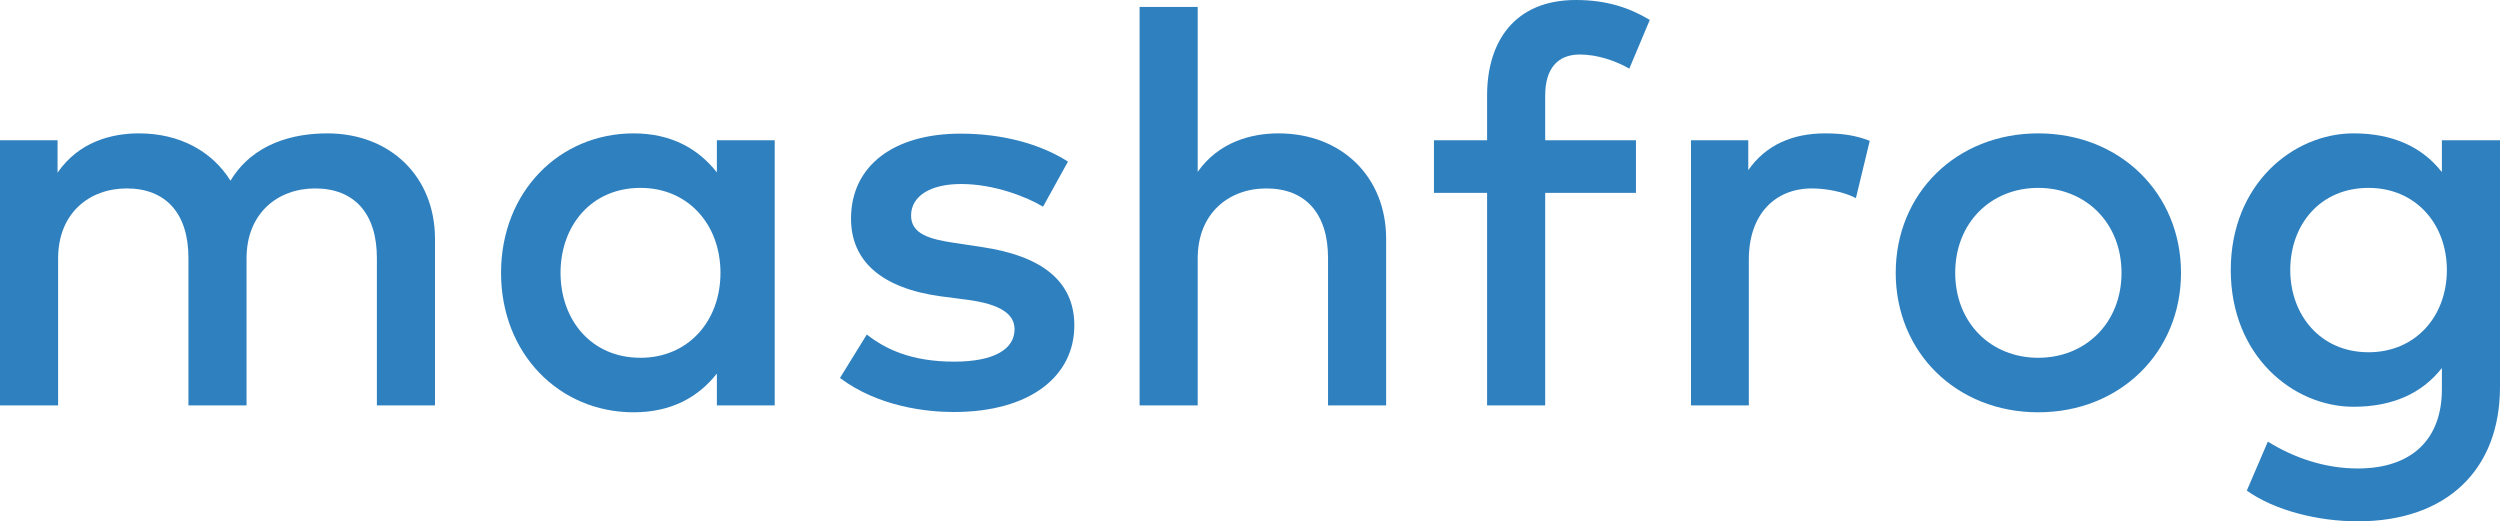
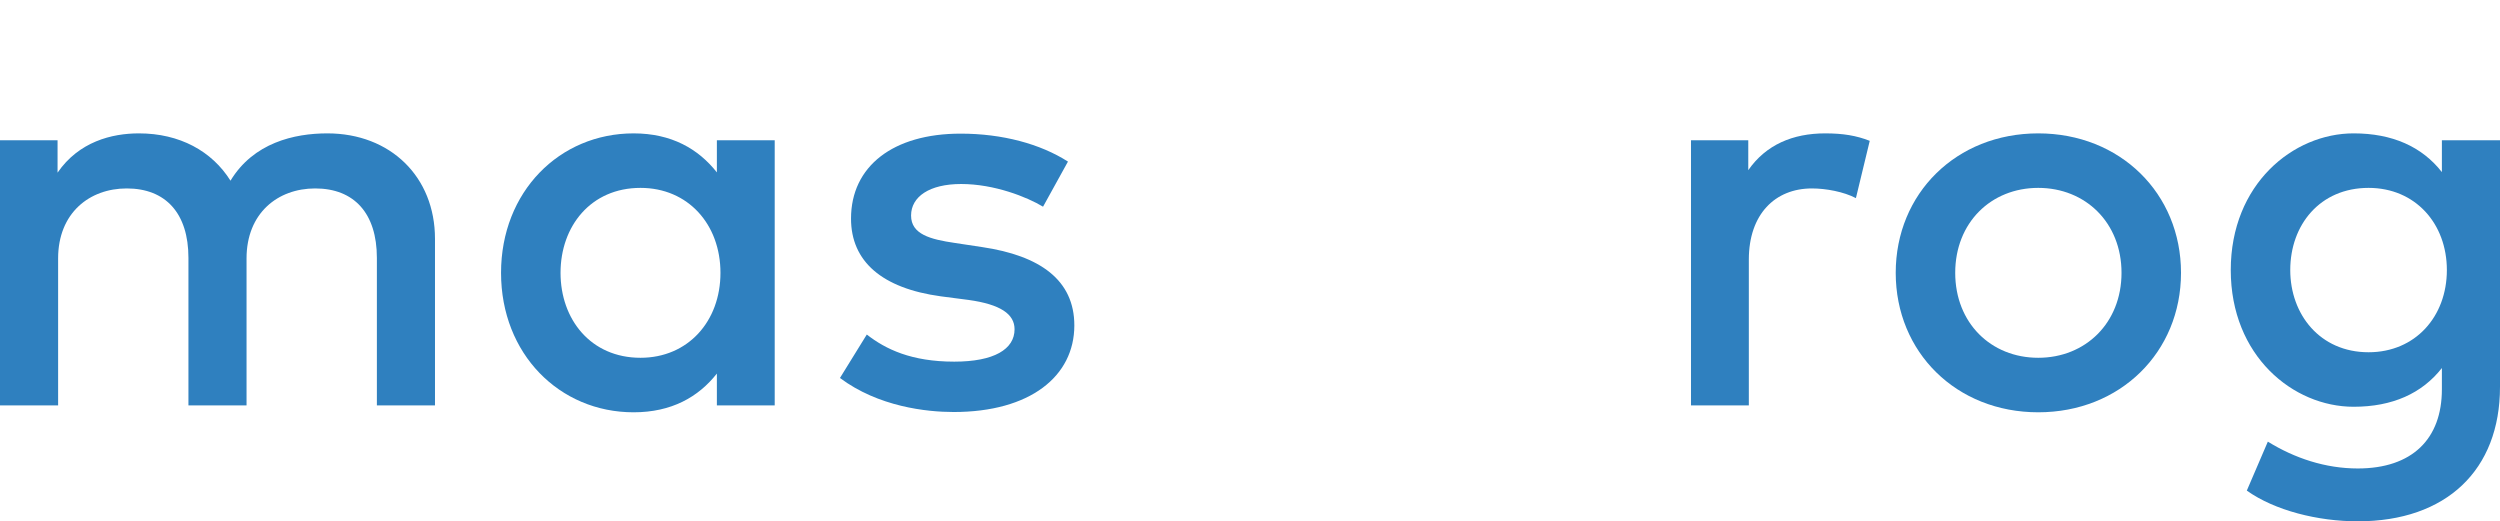
<svg xmlns="http://www.w3.org/2000/svg" version="1.1" id="Layer_1" x="0px" y="0px" width="457.134px" height="95.325px" viewBox="0 0 457.134 95.325" enable-background="new 0 0 457.134 95.325" xml:space="preserve">
  <g>
    <path fill="#2F80BF" d="M79.539,43.665v30.46H68.914V47.158c0-8.148-4.149-12.702-11.284-12.702   c-6.829,0-12.548,4.504-12.548,12.802v26.867H34.457V47.158c0-8.148-4.148-12.702-11.283-12.702   c-6.83,0-12.547,4.504-12.547,12.802v26.867H0V25.653h10.525v5.919c3.896-5.667,9.916-7.184,14.875-7.184   c7.438,0,13.357,3.238,16.747,8.652c4.2-6.932,11.638-8.652,17.71-8.652C71.393,24.388,79.539,32.331,79.539,43.665z" />
    <path fill="#2F80BF" d="M131.083,74.125v-5.818c-3.39,4.3-8.298,7.083-15.229,7.083c-13.561,0-24.236-10.675-24.236-25.501   c0-14.825,10.676-25.5,24.236-25.5c6.932,0,11.84,2.833,15.229,7.134v-5.869h10.575v48.472H131.083z M102.496,49.888   c0,8.501,5.516,15.533,14.622,15.533c8.703,0,14.622-6.678,14.622-15.533c0-8.854-5.919-15.533-14.622-15.533   C108.012,34.355,102.496,41.388,102.496,49.888z" />
    <path fill="#2F80BF" d="M175.751,33.646c-5.818,0-9.158,2.328-9.158,5.768c0,3.441,3.542,4.352,7.994,5.009l5.009,0.758   c10.575,1.569,16.85,6.021,16.85,14.321c0,9.309-8.096,15.836-22.061,15.836c-4.959,0-13.763-0.961-20.795-6.224l4.908-7.943   c3.439,2.682,8.146,4.958,15.988,4.958c7.285,0,11.03-2.276,11.03-5.921c0-2.781-2.581-4.552-8.399-5.361l-5.06-0.658   c-10.777-1.468-16.444-6.375-16.444-14.219c0-9.563,7.69-15.533,20.036-15.533c7.64,0,14.572,1.873,19.632,5.111l-4.555,8.247   C187.793,36.025,181.822,33.646,175.751,33.646z" />
-     <path fill="#2F80BF" d="M233.778,24.388c11.536,0,19.682,7.943,19.682,19.277v30.46h-10.625V47.158   c0-8.148-4.149-12.702-11.282-12.702c-6.832,0-12.549,4.504-12.549,12.802v26.867h-10.625V1.265h10.625V31.42   C222.9,25.905,228.87,24.388,233.778,24.388z" />
-     <path fill="#2F80BF" d="M282.545,35.266v38.859H271.92V35.266h-9.715v-9.613h9.715v-8.197C271.92,7.741,276.827,0,288.161,0   c5.718,0,9.866,1.467,13.509,3.643l-3.744,8.904c-2.479-1.416-5.818-2.58-9.057-2.58c-4.098,0-6.324,2.631-6.324,7.488v8.197   h16.596v9.613H282.545z" />
    <path fill="#2F80BF" d="M341.889,25.753l-2.529,10.474c-2.227-1.164-5.465-1.771-8.045-1.771c-6.729,0-11.535,4.706-11.535,13.005   v26.664h-10.576V25.653h10.474v5.464c3.238-4.655,8.146-6.729,14.066-6.729C336.981,24.388,339.461,24.792,341.889,25.753z" />
    <path fill="#2F80BF" d="M398.805,49.888c0,14.522-11.132,25.501-26.107,25.501c-14.977,0-26.058-10.979-26.058-25.501   c0-14.521,11.081-25.5,26.058-25.5C387.673,24.388,398.805,35.367,398.805,49.888z M357.519,49.888   c0,9.158,6.526,15.533,15.179,15.533s15.229-6.375,15.229-15.533s-6.577-15.533-15.229-15.533S357.519,40.73,357.519,49.888z" />
    <path fill="#2F80BF" d="M446.508,31.471v-5.818h10.626v45.082c0,15.229-9.816,24.59-26.007,24.59   c-7.286,0-15.18-1.974-20.289-5.616l3.845-8.955c4.908,3.035,10.524,4.907,16.444,4.907c9.968,0,15.381-5.413,15.381-14.47v-3.896   c-3.643,4.653-9.057,7.083-16.14,7.083c-11.081,0-22.465-9.311-22.465-24.996c0-15.685,11.384-24.995,22.465-24.995   C437.451,24.388,442.865,26.816,446.508,31.471z M418.781,49.382c0,8.097,5.414,15.028,14.318,15.028   c8.552,0,14.319-6.527,14.319-15.028c0-8.5-5.768-15.027-14.319-15.027C424.195,34.355,418.781,41.135,418.781,49.382z" />
  </g>
</svg>